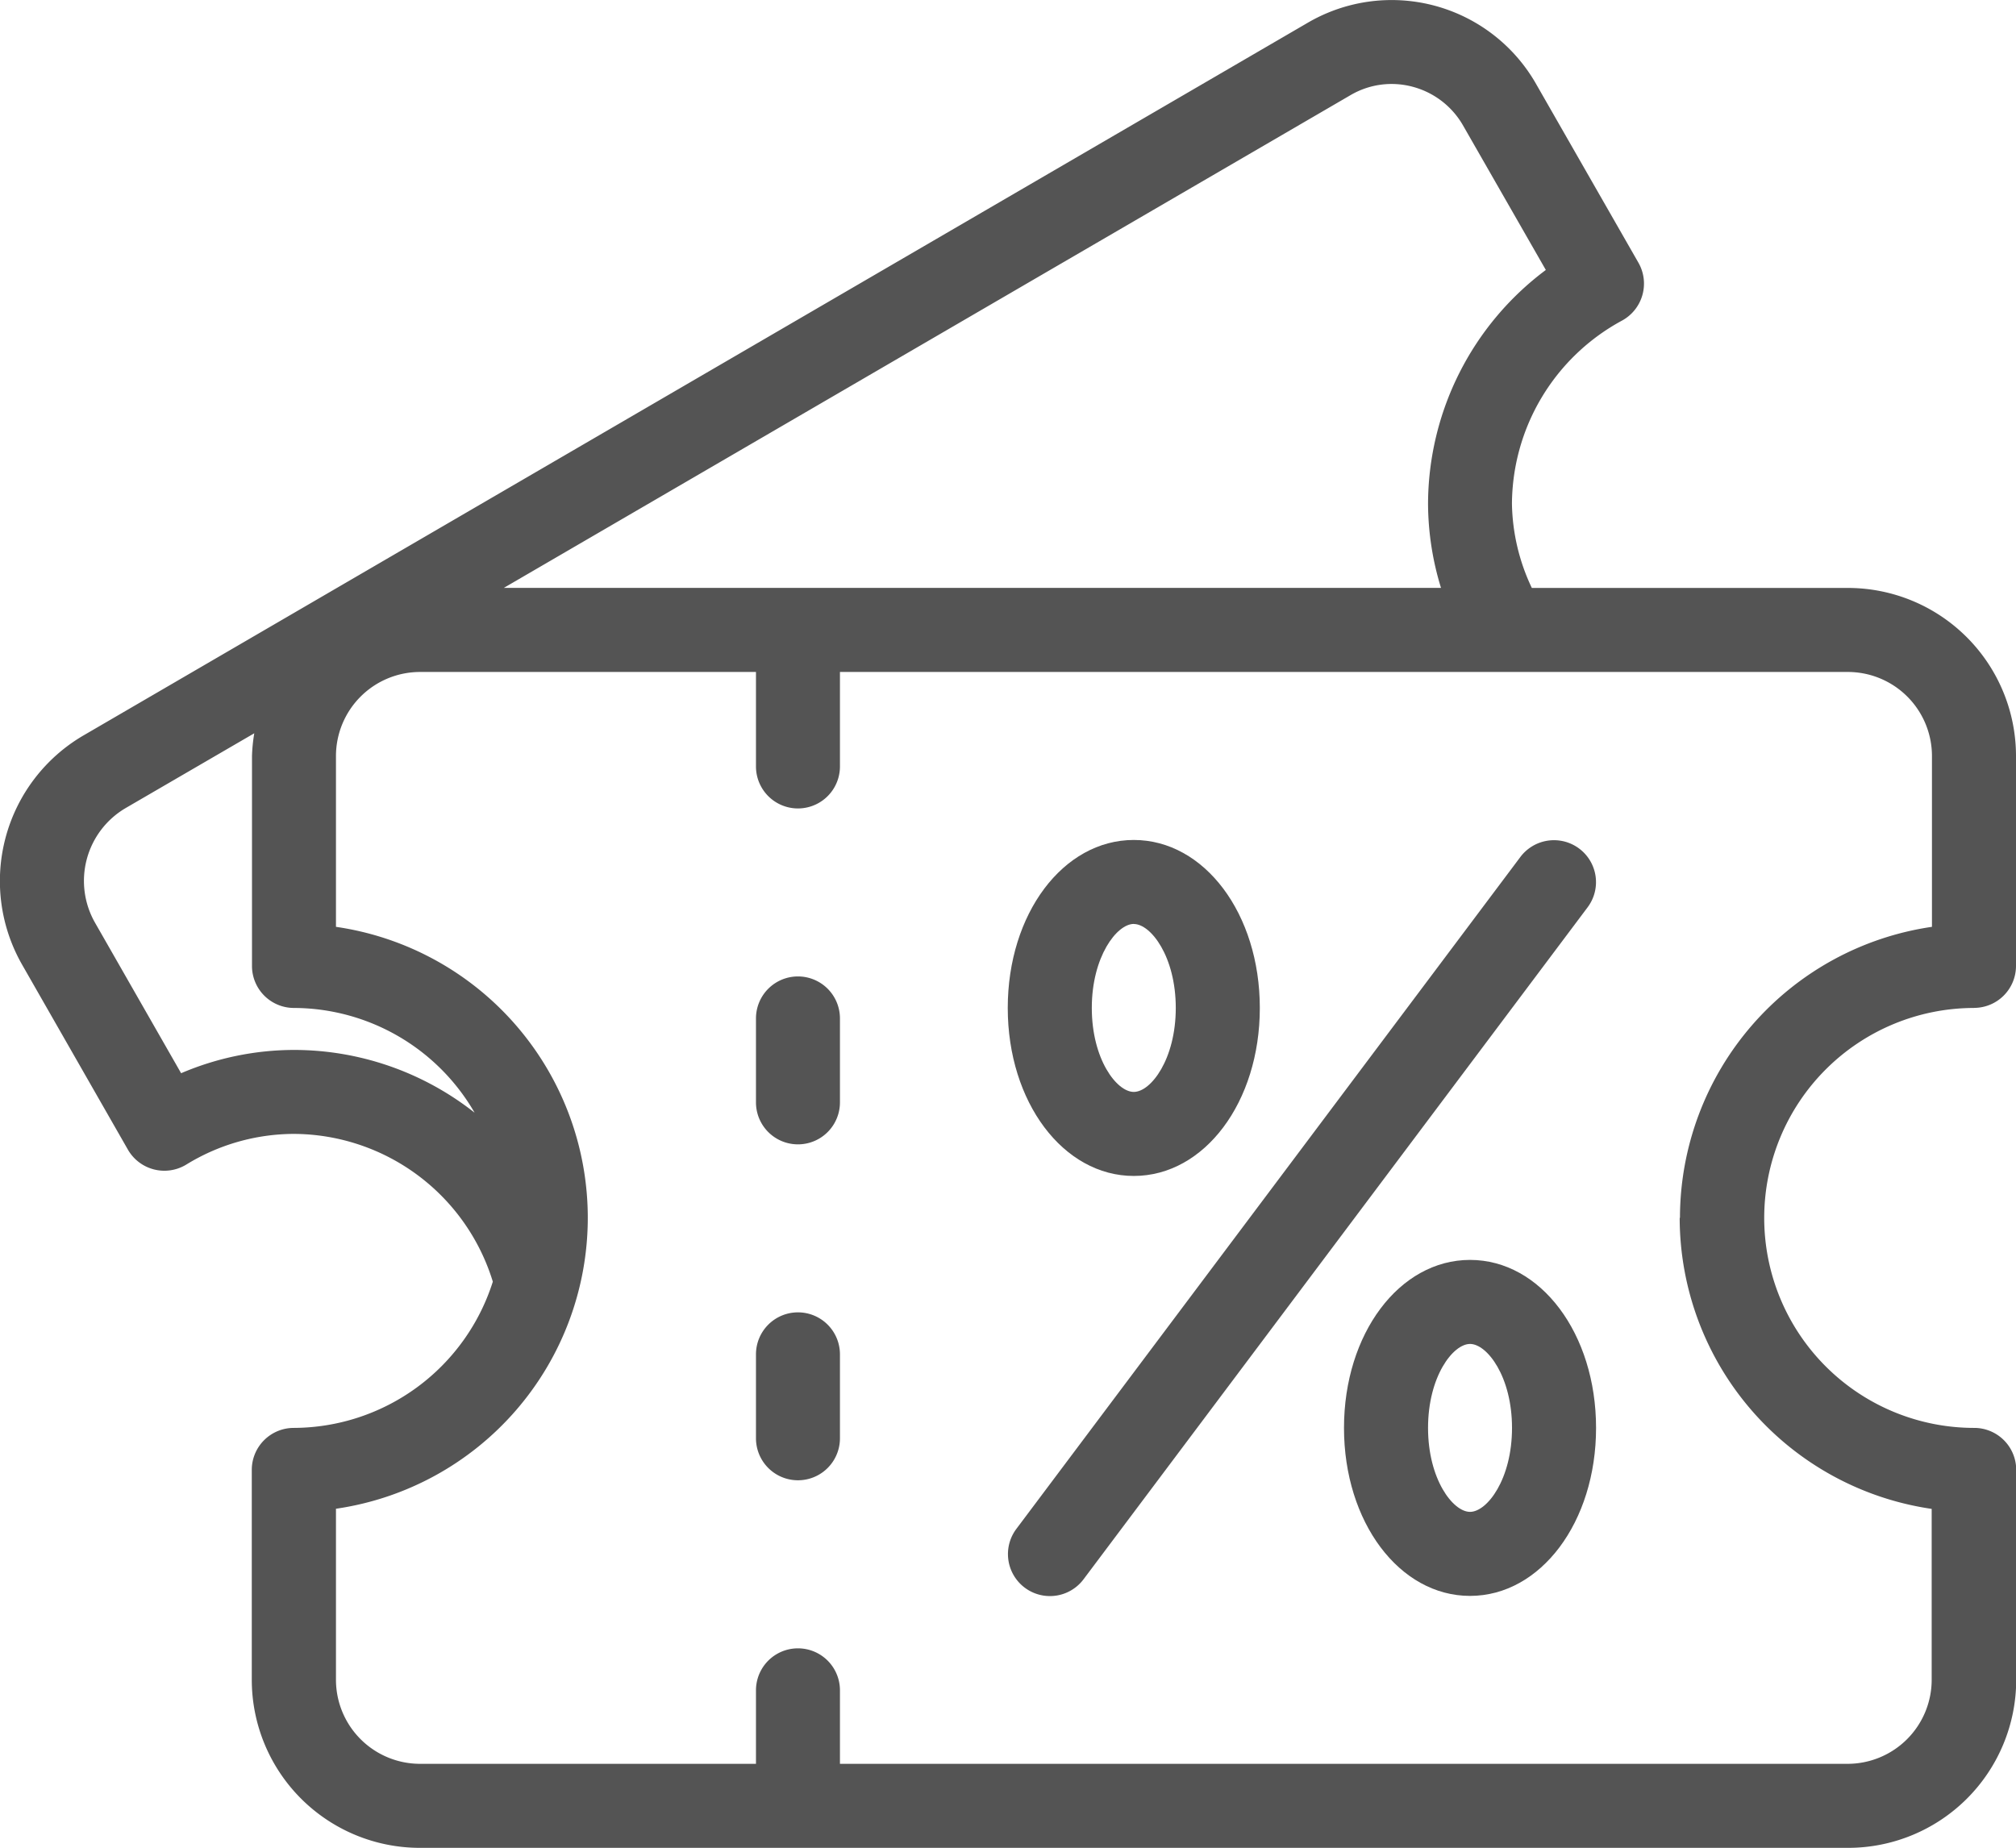
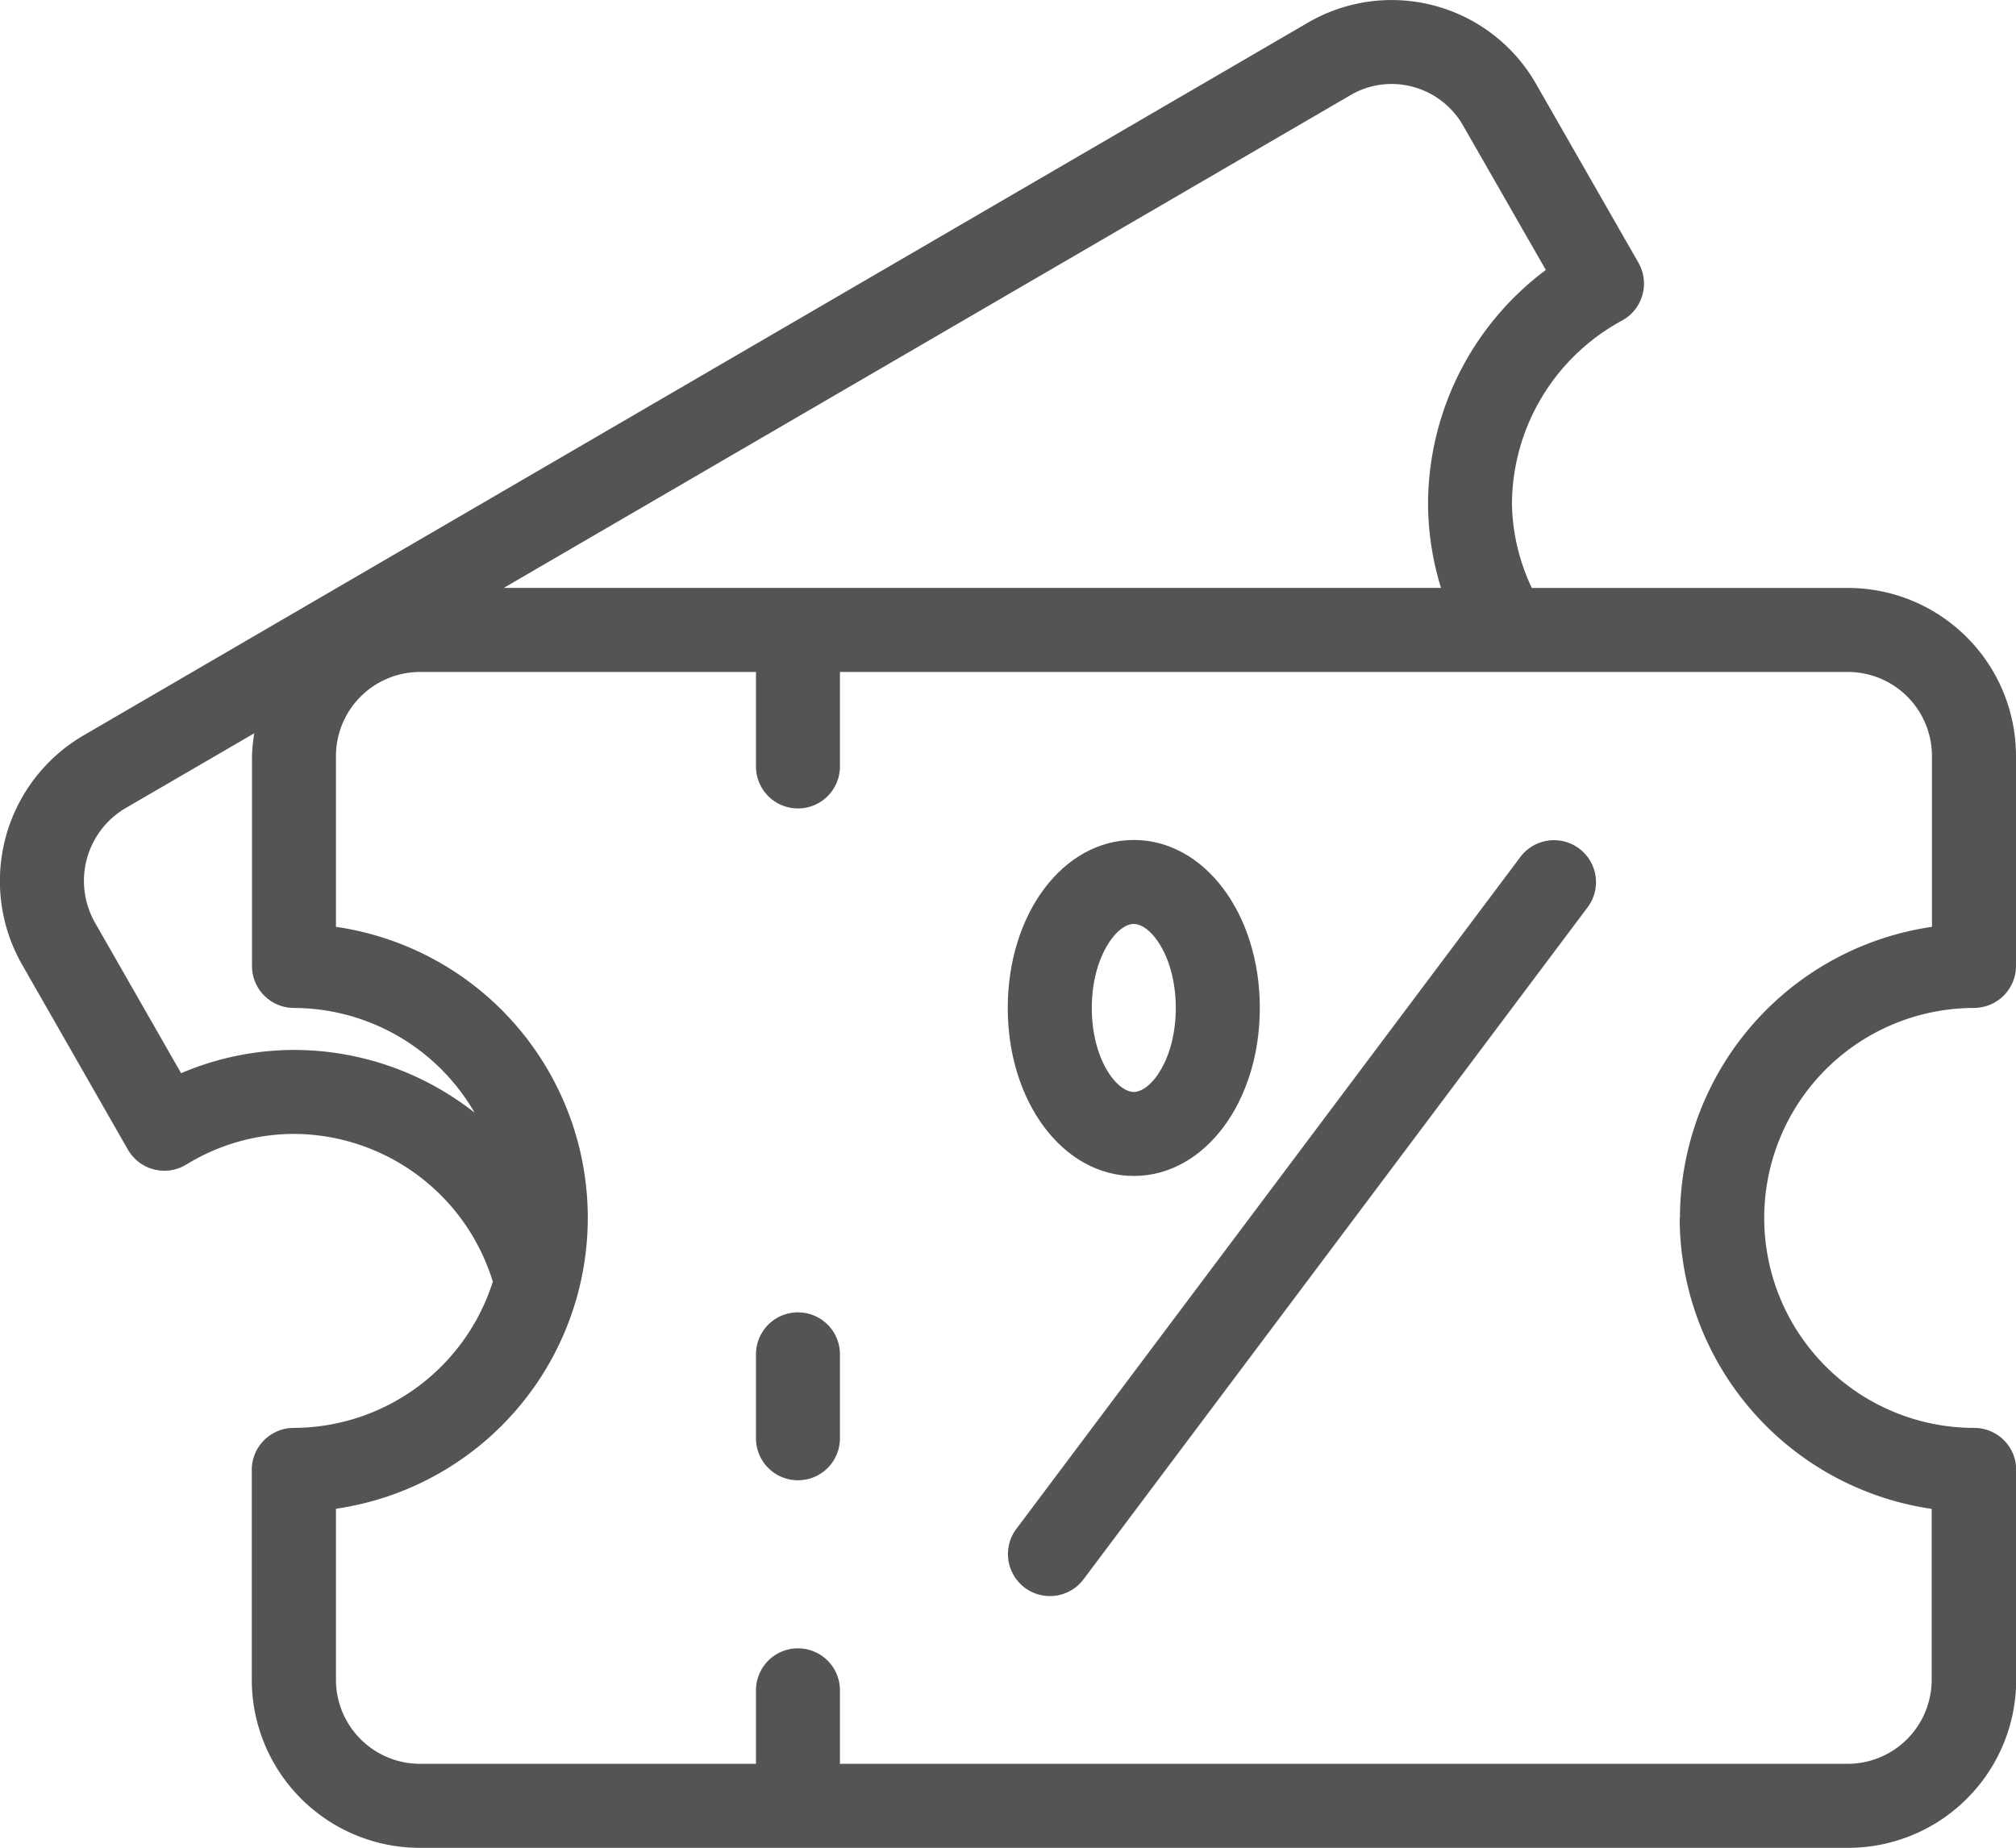
<svg xmlns="http://www.w3.org/2000/svg" width="29.097" height="26.674" viewBox="0 0 29.097 26.674">
  <defs>
    <style>.a{fill:#545454;}</style>
  </defs>
  <g transform="translate(0 -21.321)">
    <g transform="translate(0 21.321)">
      <g transform="translate(0 0)">
        <path class="a" d="M28.491,35.87a.606.606,0,0,0,.606-.606V32.233a2.427,2.427,0,0,0-2.425-2.425H22.109a2.934,2.934,0,0,1-.287-1.212,3.026,3.026,0,0,1,1.59-2.648.608.608,0,0,0,.236-.834l-1.477-2.58a2.4,2.4,0,0,0-3.292-.887L1.2,31.94a2.434,2.434,0,0,0-.881,3.306l1.527,2.67a.607.607,0,0,0,.839.218,2.979,2.979,0,0,1,1.555-.445,3.017,3.017,0,0,1,2.873,2.133,3.025,3.025,0,0,1-2.873,2.111.606.606,0,0,0-.606.606V45.57a2.427,2.427,0,0,0,2.425,2.425H26.672A2.427,2.427,0,0,0,29.1,45.57V42.539a.606.606,0,0,0-.606-.606,3.031,3.031,0,0,1,0-6.062Zm-9-13.175a1.171,1.171,0,0,1,.9-.121,1.189,1.189,0,0,1,.728.563l1.192,2.081a4.227,4.227,0,0,0-1.7,3.377,4.169,4.169,0,0,0,.187,1.212H7.272ZM4.243,36.477a4.161,4.161,0,0,0-1.629.336l-1.241-2.17a1.219,1.219,0,0,1,.438-1.656L3.67,31.906a2.4,2.4,0,0,0-.033.328v3.031a.606.606,0,0,0,.606.606A3.021,3.021,0,0,1,6.85,37.383,4.21,4.21,0,0,0,4.243,36.477Zm20,2.425a4.25,4.25,0,0,0,3.637,4.2V45.57a1.214,1.214,0,0,1-1.212,1.212H12.123V45.721a.606.606,0,0,0-1.212,0v1.061H6.061A1.214,1.214,0,0,1,4.849,45.57V43.1a4.244,4.244,0,0,0,0-8.4V32.233a1.214,1.214,0,0,1,1.212-1.212h4.85v1.364a.606.606,0,1,0,1.212,0V31.021H26.672a1.214,1.214,0,0,1,1.212,1.212V34.7A4.25,4.25,0,0,0,24.247,38.9Z" transform="translate(0 -21.321)" />
-         <path class="a" d="M192.589,269.329a.606.606,0,0,0-.606.606v1.212a.606.606,0,1,0,1.212,0v-1.212A.606.606,0,0,0,192.589,269.329Z" transform="translate(-181.072 -255.234)" />
        <path class="a" d="M192.589,354.662a.606.606,0,0,0-.606.606v1.212a.606.606,0,1,0,1.212,0v-1.212A.606.606,0,0,0,192.589,354.662Z" transform="translate(-181.072 -335.718)" />
        <path class="a" d="M264.225,234.8a.607.607,0,0,0-.848.121l-7.275,9.7a.606.606,0,1,0,.97.727l7.275-9.7A.605.605,0,0,0,264.225,234.8Z" transform="translate(-241.433 -222.551)" />
        <path class="a" d="M257.8,239.512c1.02,0,1.819-1.065,1.819-2.425s-.8-2.425-1.819-2.425-1.819,1.065-1.819,2.425S256.783,239.512,257.8,239.512Zm0-3.637c.247,0,.606.472.606,1.212s-.359,1.212-.606,1.212-.606-.472-.606-1.212S257.555,235.874,257.8,235.874Z" transform="translate(-241.436 -222.537)" />
-         <path class="a" d="M343.136,341.329c-1.02,0-1.819,1.065-1.819,2.425s.8,2.425,1.819,2.425,1.819-1.065,1.819-2.425S344.156,341.329,343.136,341.329Zm0,3.637c-.247,0-.606-.472-.606-1.212s.359-1.212.606-1.212.606.472.606,1.212S343.383,344.966,343.136,344.966Z" transform="translate(-321.919 -323.142)" />
      </g>
    </g>
  </g>
</svg>